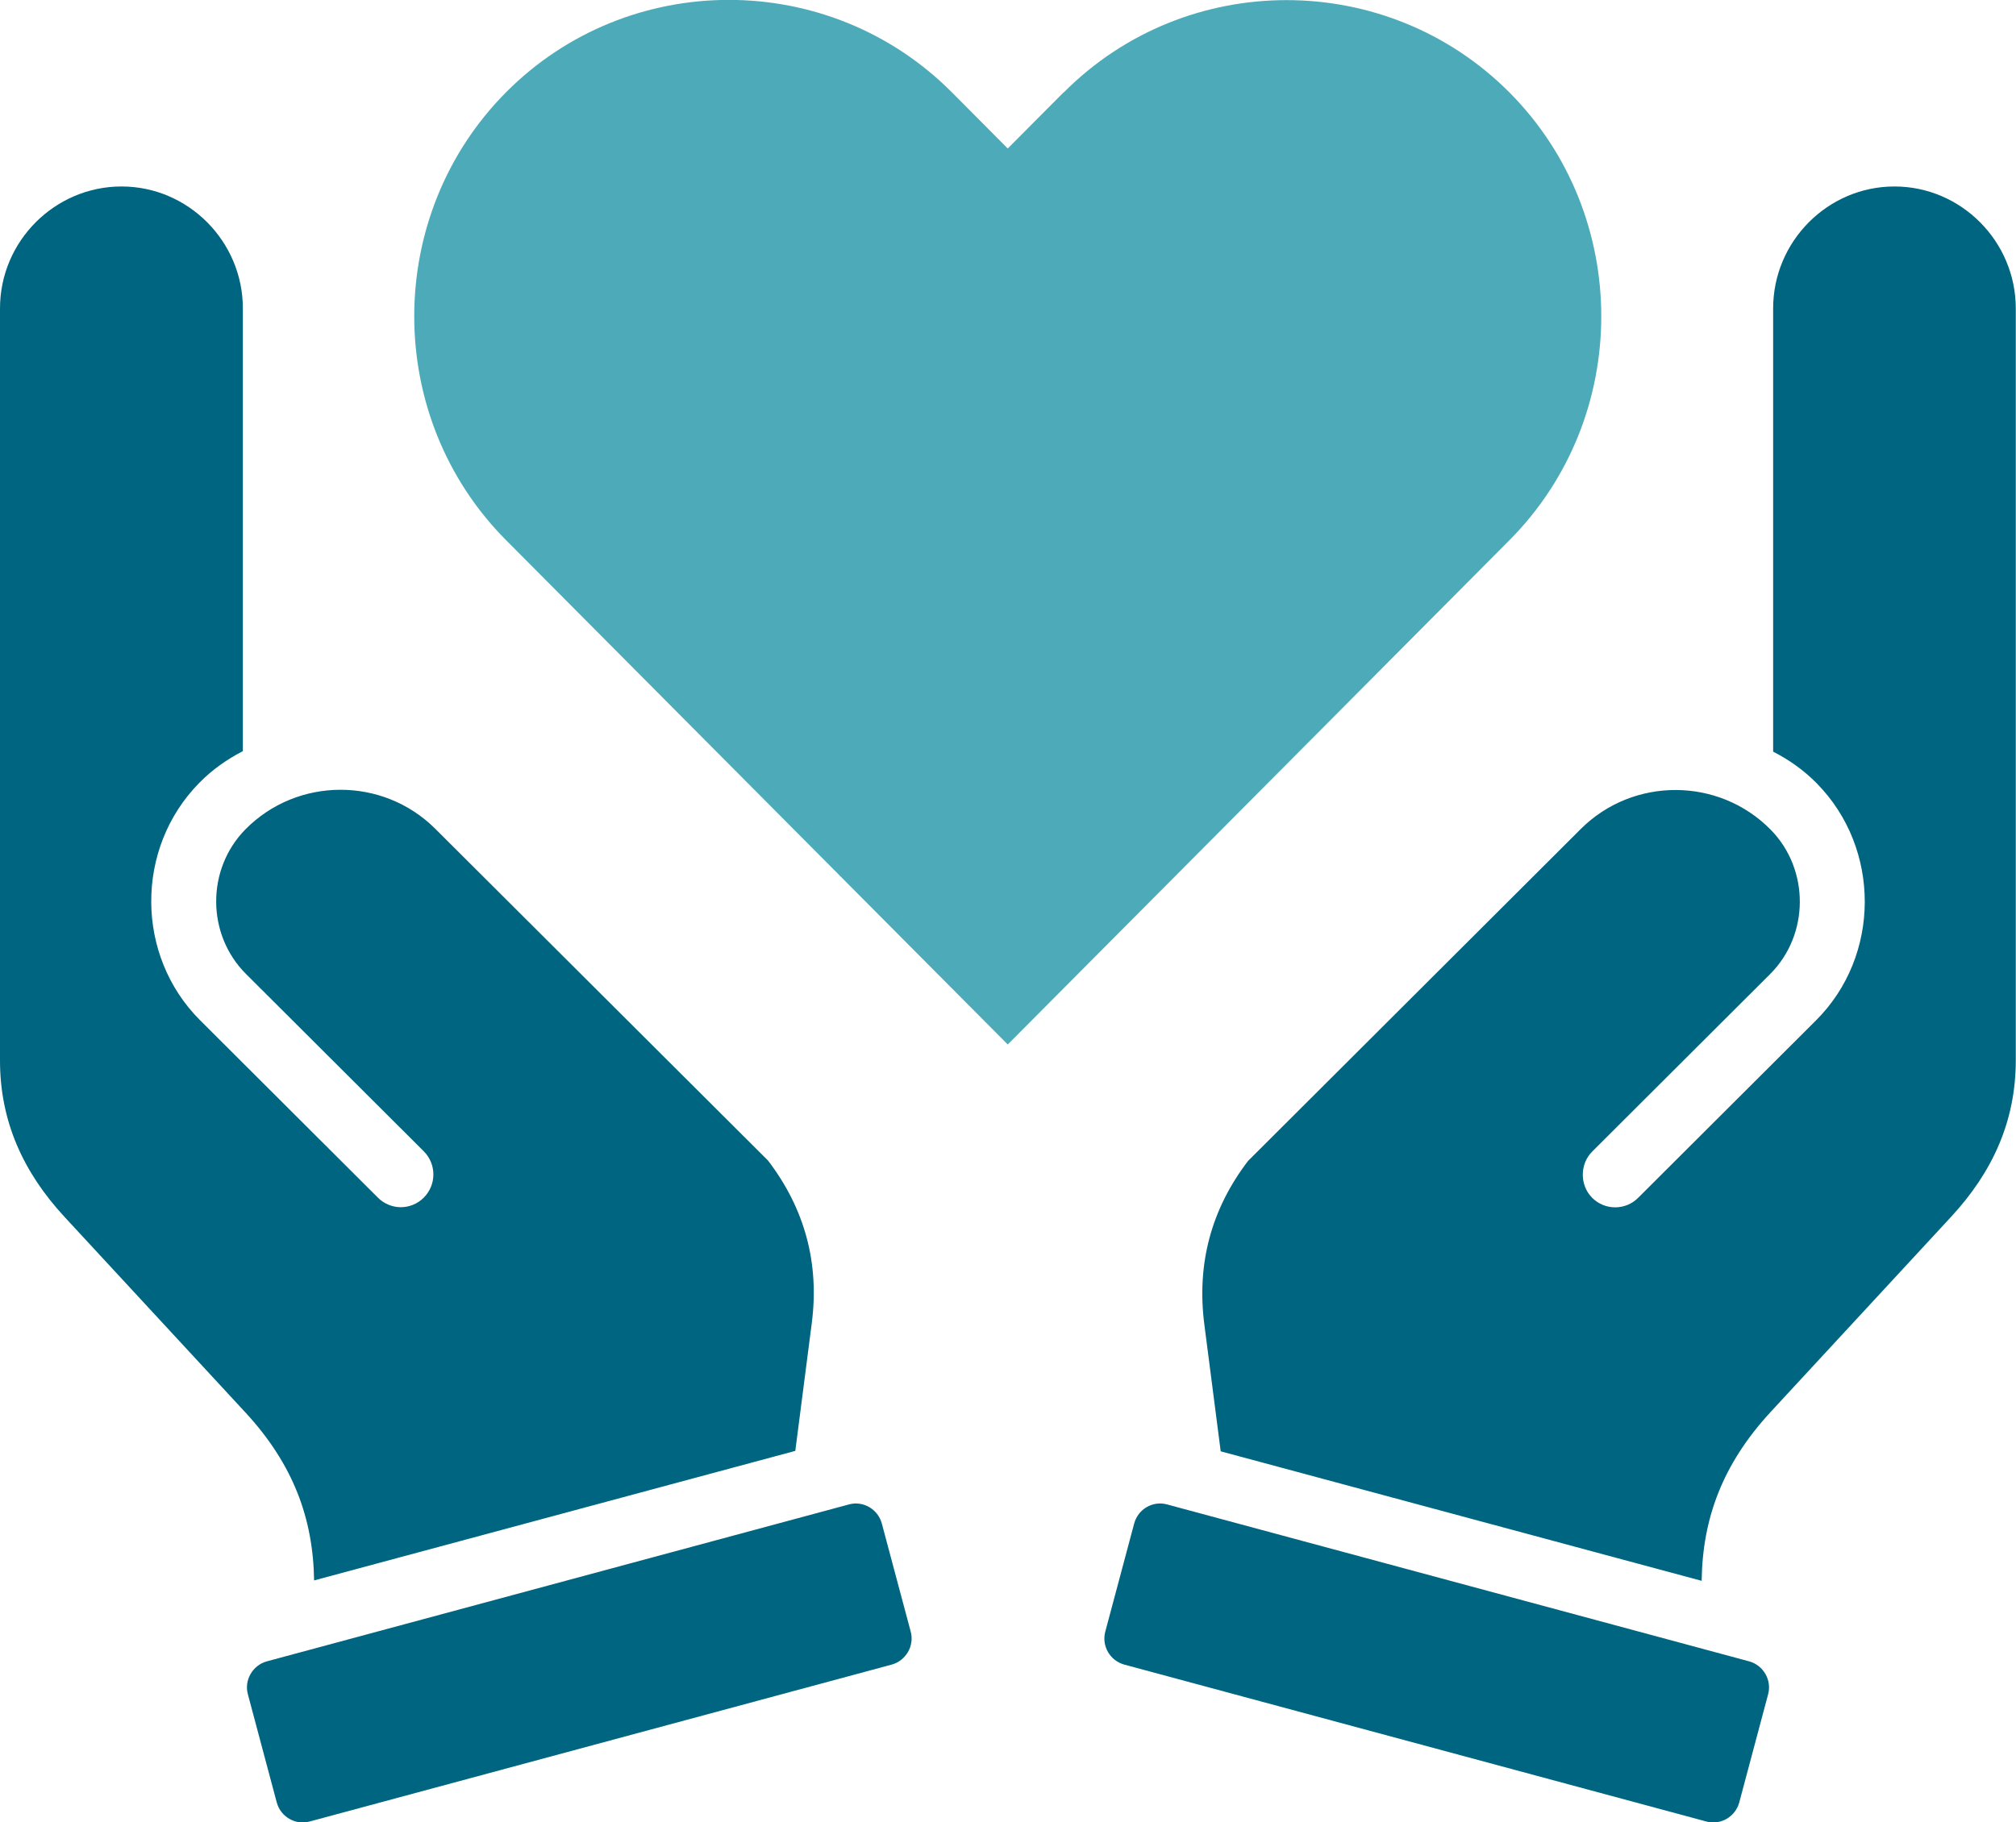
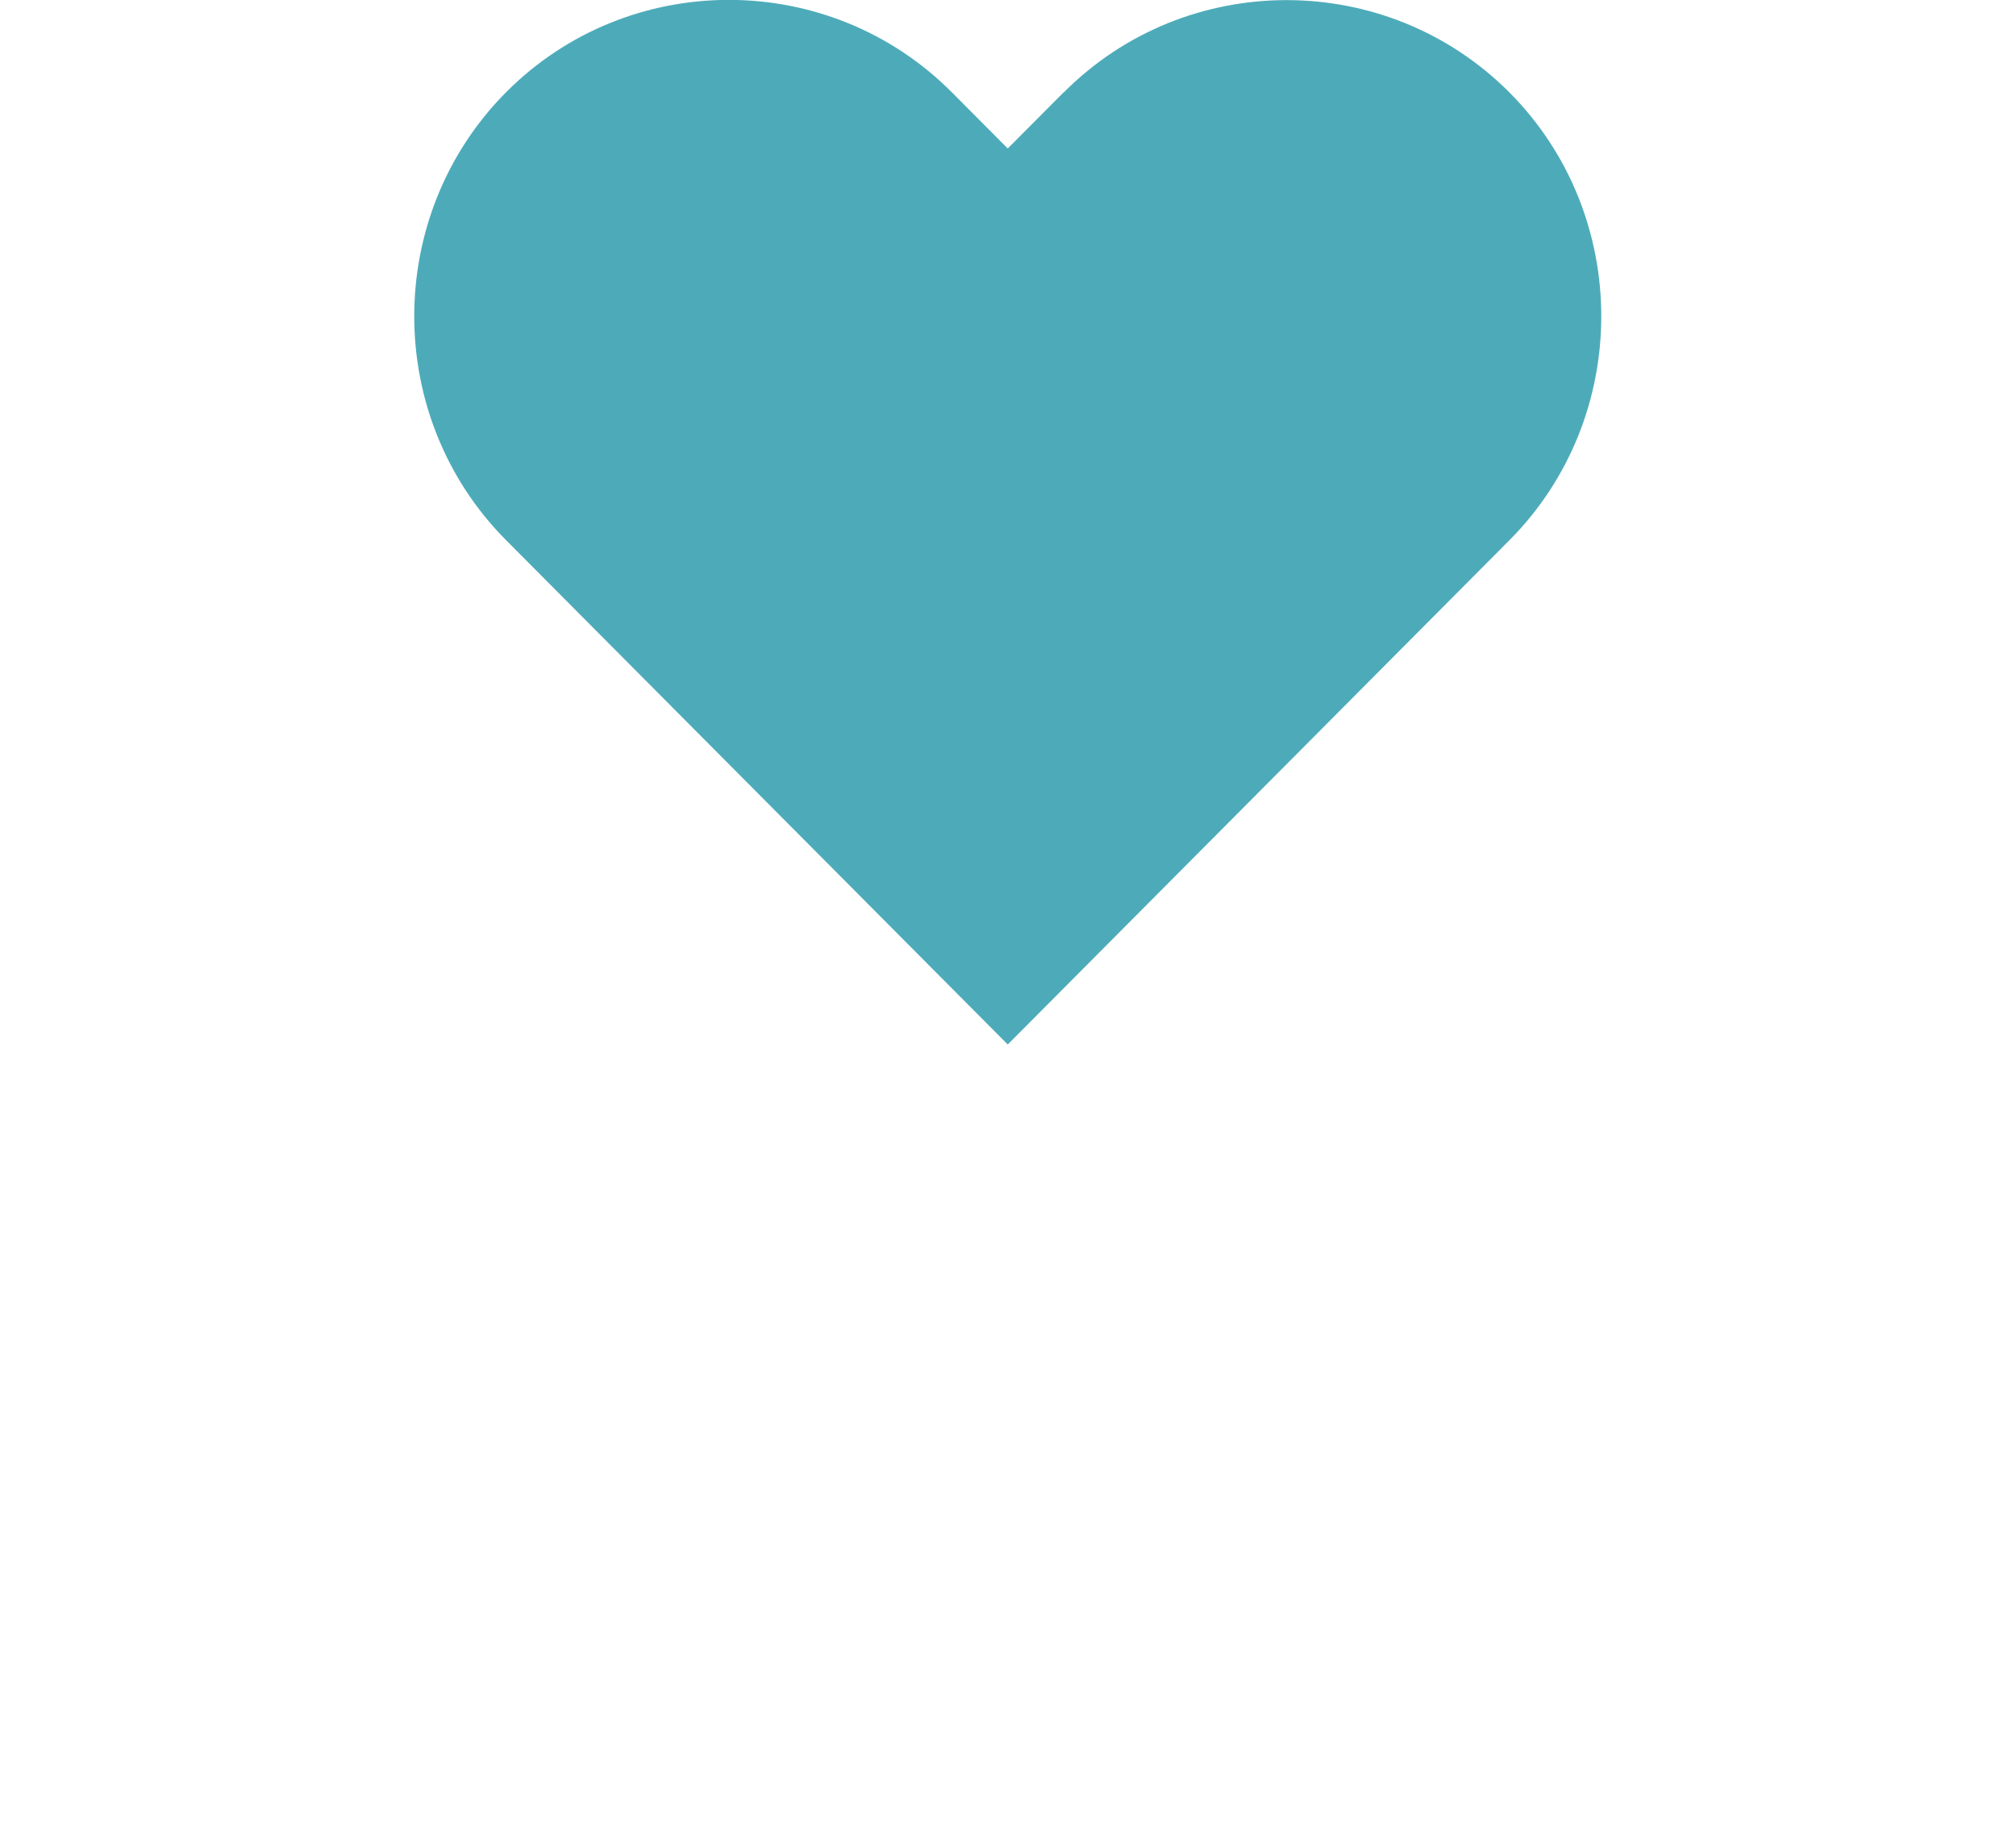
<svg xmlns="http://www.w3.org/2000/svg" width="73" height="66" viewBox="0 0 73 66" fill="none">
  <g clip-path="url(#clip0_1852_727)">
    <path fill-rule="evenodd" clip-rule="evenodd" d="M38.519 3.348C42.945 -1.102 50.206 -1.119 54.657 3.348C59.091 7.806 59.091 15.107 54.657 19.566C48.599 25.657 42.549 31.74 36.491 37.831C30.433 31.74 24.384 25.657 18.326 19.566C13.891 15.107 13.891 7.806 18.326 3.34C22.76 -1.119 30.021 -1.119 34.464 3.34L36.491 5.378L38.519 3.34V3.348Z" fill="#4DABB9" />
-     <path fill-rule="evenodd" clip-rule="evenodd" d="M61.618 57.24C61.651 54.994 62.376 53.03 64.107 51.149L70.659 44.063C72.151 42.447 72.992 40.608 72.992 38.403V11.171C72.992 8.743 71.014 6.754 68.599 6.754C66.184 6.754 64.206 8.743 64.206 11.171V27.224C64.774 27.514 65.318 27.895 65.788 28.375C68.112 30.737 68.104 34.624 65.755 36.961L59.318 43.384C58.857 43.848 58.107 43.84 57.653 43.384C57.2 42.928 57.2 42.166 57.653 41.71L64.09 35.287C65.524 33.862 65.533 31.491 64.115 30.049C62.236 28.143 59.137 28.135 57.241 30.025L45.191 42.05C43.856 43.798 43.329 45.779 43.609 47.967L44.202 52.566L61.618 57.257V57.24ZM42.257 54.489L63.34 60.174C63.851 60.315 64.165 60.853 64.024 61.367L62.978 65.287C62.837 65.801 62.302 66.116 61.791 65.975L40.708 60.29C40.197 60.149 39.883 59.618 40.023 59.096L41.07 55.177C41.21 54.663 41.738 54.348 42.257 54.489ZM11.382 57.24L28.798 52.55L29.391 47.95C29.68 45.762 29.144 43.782 27.809 42.033L15.759 30.016C13.863 28.127 10.764 28.135 8.885 30.041C7.467 31.483 7.476 33.853 8.91 35.279L15.347 41.701C15.808 42.166 15.808 42.911 15.347 43.376C14.885 43.84 14.143 43.84 13.682 43.376L7.245 36.953C4.896 34.608 4.888 30.721 7.212 28.359C7.682 27.878 8.226 27.497 8.794 27.207V11.171C8.794 8.743 6.816 6.754 4.401 6.754C1.986 6.754 0 8.735 0 11.171V38.411C0 40.616 0.841 42.456 2.333 44.072L8.885 51.157C10.616 53.03 11.341 54.994 11.374 57.248L11.382 57.24ZM30.743 54.489C31.254 54.348 31.79 54.663 31.93 55.177L32.977 59.096C33.117 59.61 32.803 60.149 32.292 60.29L11.209 65.975C10.698 66.116 10.162 65.801 10.022 65.287L8.976 61.367C8.835 60.853 9.149 60.315 9.66 60.174L30.743 54.489Z" fill="#006580" />
  </g>
  <defs>
    <clipPath id="clip0_1852_727">
      <rect width="73" height="66" fill="white" />
    </clipPath>
  </defs>
</svg>